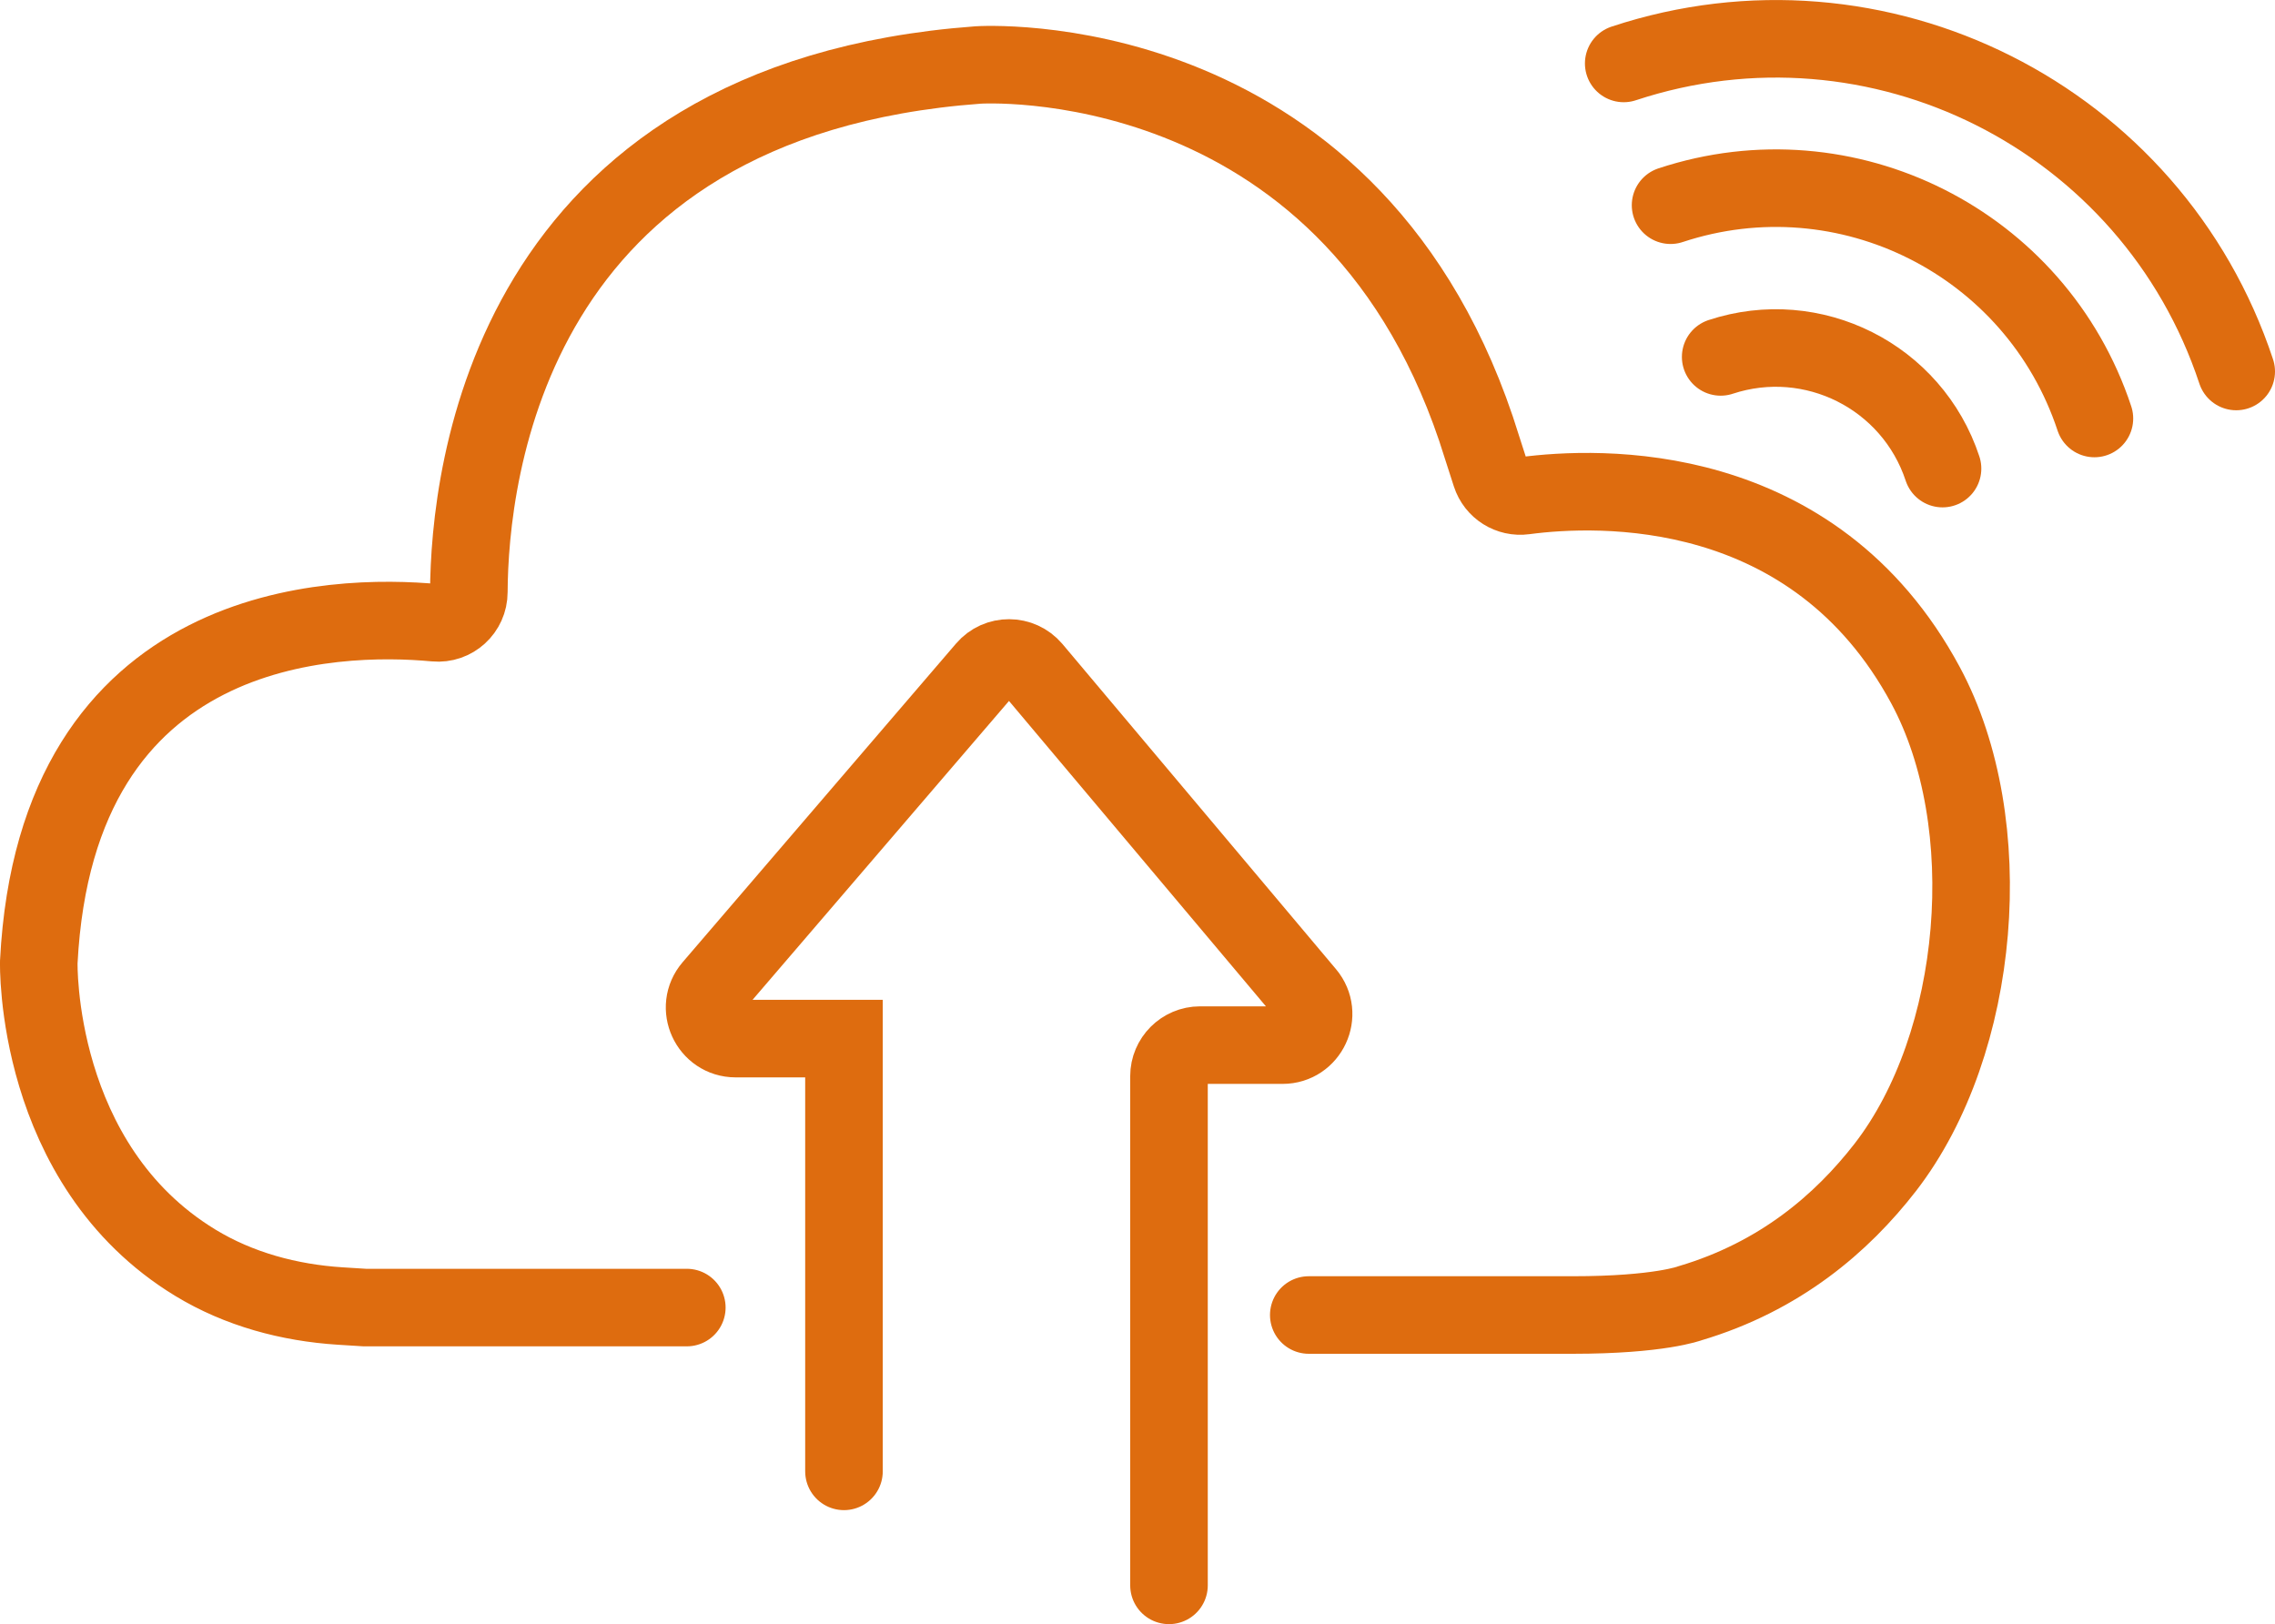
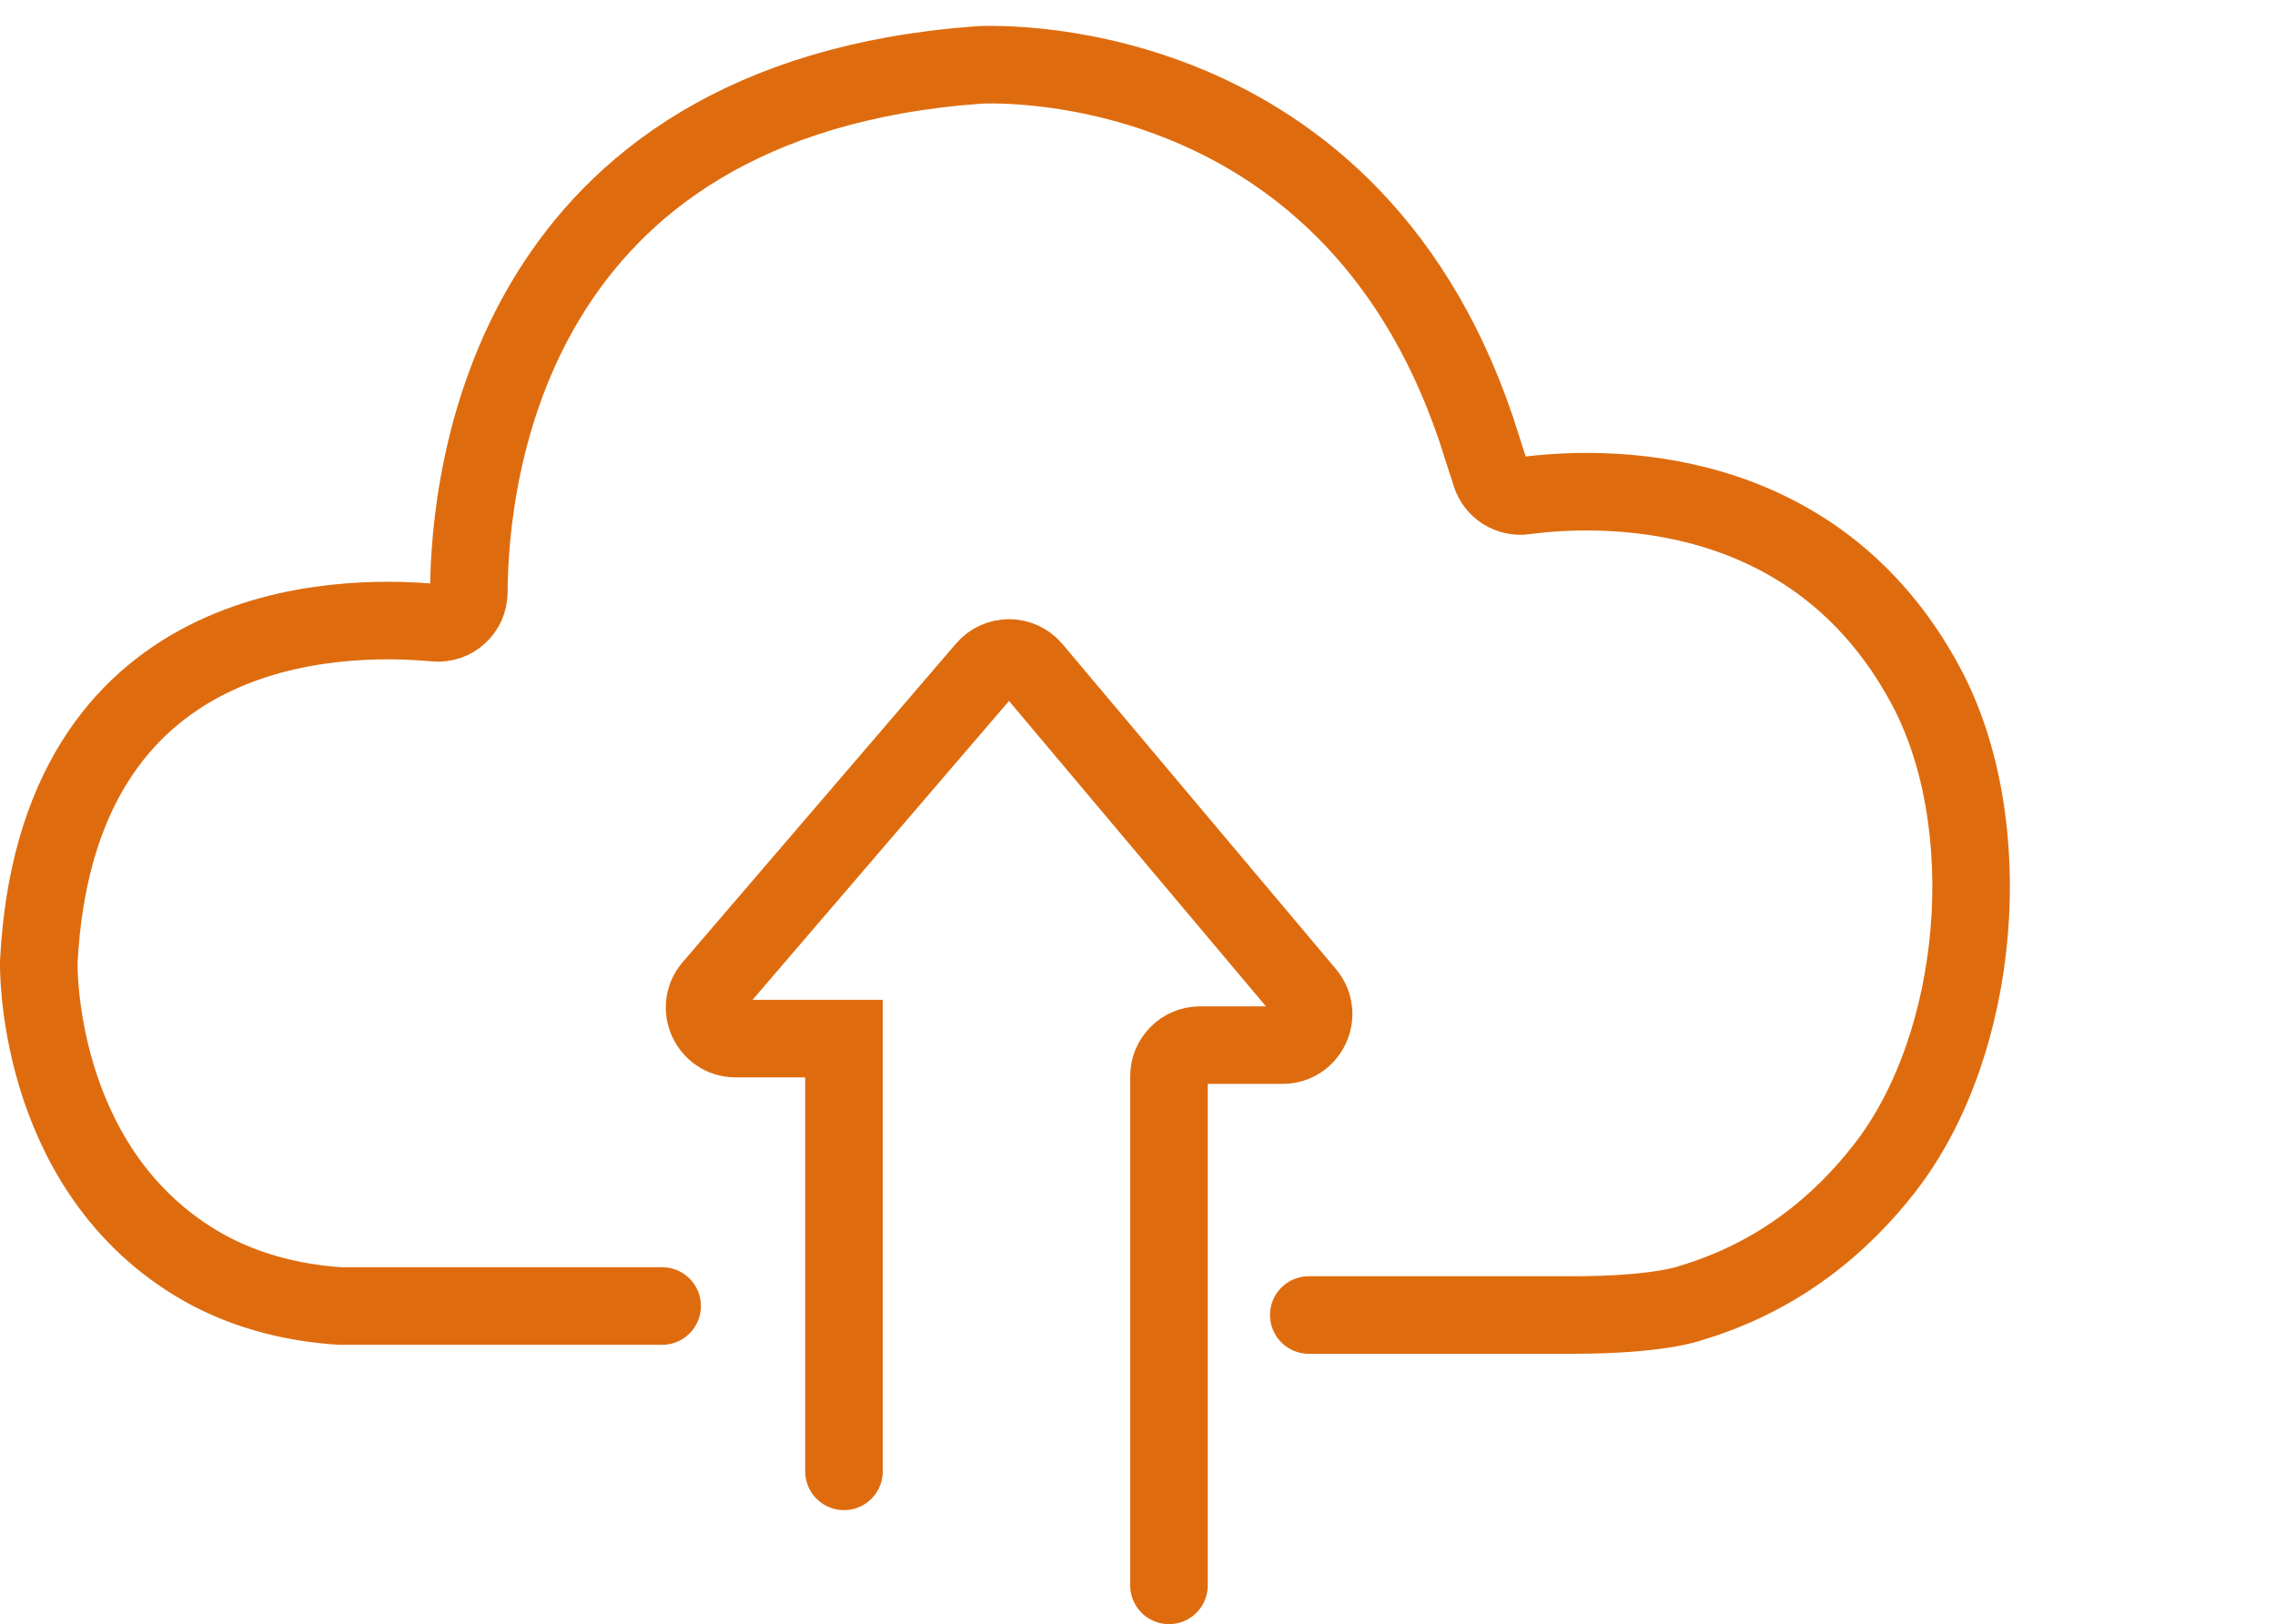
<svg xmlns="http://www.w3.org/2000/svg" id="Laag_1" viewBox="0 0 146.64 104.72">
  <defs>
    <style>
      .cls-1 {
        fill: none;
        stroke: #de6c0f;
        stroke-linecap: round;
        stroke-miterlimit: 10;
        stroke-width: 5px;
      }
    </style>
  </defs>
  <path class="cls-1" d="M54.4,94.86v-27.9h-6.98c-1.71,0-2.63-2.01-1.52-3.3l17.62-20.54c.8-.94,2.25-.93,3.05.01l17.63,20.96c1.09,1.3.17,3.29-1.53,3.29h-5.32c-1.1,0-2,.9-2,2v32.83" />
-   <path class="cls-1" d="M84.36,84.78h17.02c5.59,0,7.56-.76,7.56-.76,5.79-1.72,9.78-5.15,12.58-8.76,6.18-7.99,7.38-22.18,2.6-31.07-7.22-13.43-21.11-12.86-25.86-12.23-.96.13-1.87-.44-2.17-1.37l-.95-2.95C86.67,2.6,63.04,4.19,63.04,4.19c-30.27,2.23-32.78,26.37-32.82,33.98,0,1.17-1,2.09-2.17,1.98-6.41-.6-24.41-.29-25.55,21.87,0,0-.33,13.05,10.09,19.39,2.81,1.71,6.05,2.58,9.33,2.79l1.59.1h20.76" />
+   <path class="cls-1" d="M84.36,84.78h17.02c5.59,0,7.56-.76,7.56-.76,5.79-1.72,9.78-5.15,12.58-8.76,6.18-7.99,7.38-22.18,2.6-31.07-7.22-13.43-21.11-12.86-25.86-12.23-.96.13-1.87-.44-2.17-1.37l-.95-2.95C86.67,2.6,63.04,4.19,63.04,4.19c-30.27,2.23-32.78,26.37-32.82,33.98,0,1.17-1,2.09-2.17,1.98-6.41-.6-24.41-.29-25.55,21.87,0,0-.33,13.05,10.09,19.39,2.81,1.71,6.05,2.58,9.33,2.79h20.76" />
  <g>
-     <path class="cls-1" d="M110.91,23.01c5.94-1.96,12.34,1.26,14.3,7.2" />
-     <path class="cls-1" d="M107.68,13.23c11.34-3.75,23.57,2.41,27.32,13.75" />
-     <path class="cls-1" d="M104.66,4.09c16.39-5.42,34.06,3.48,39.48,19.86" />
-   </g>
+     </g>
</svg>